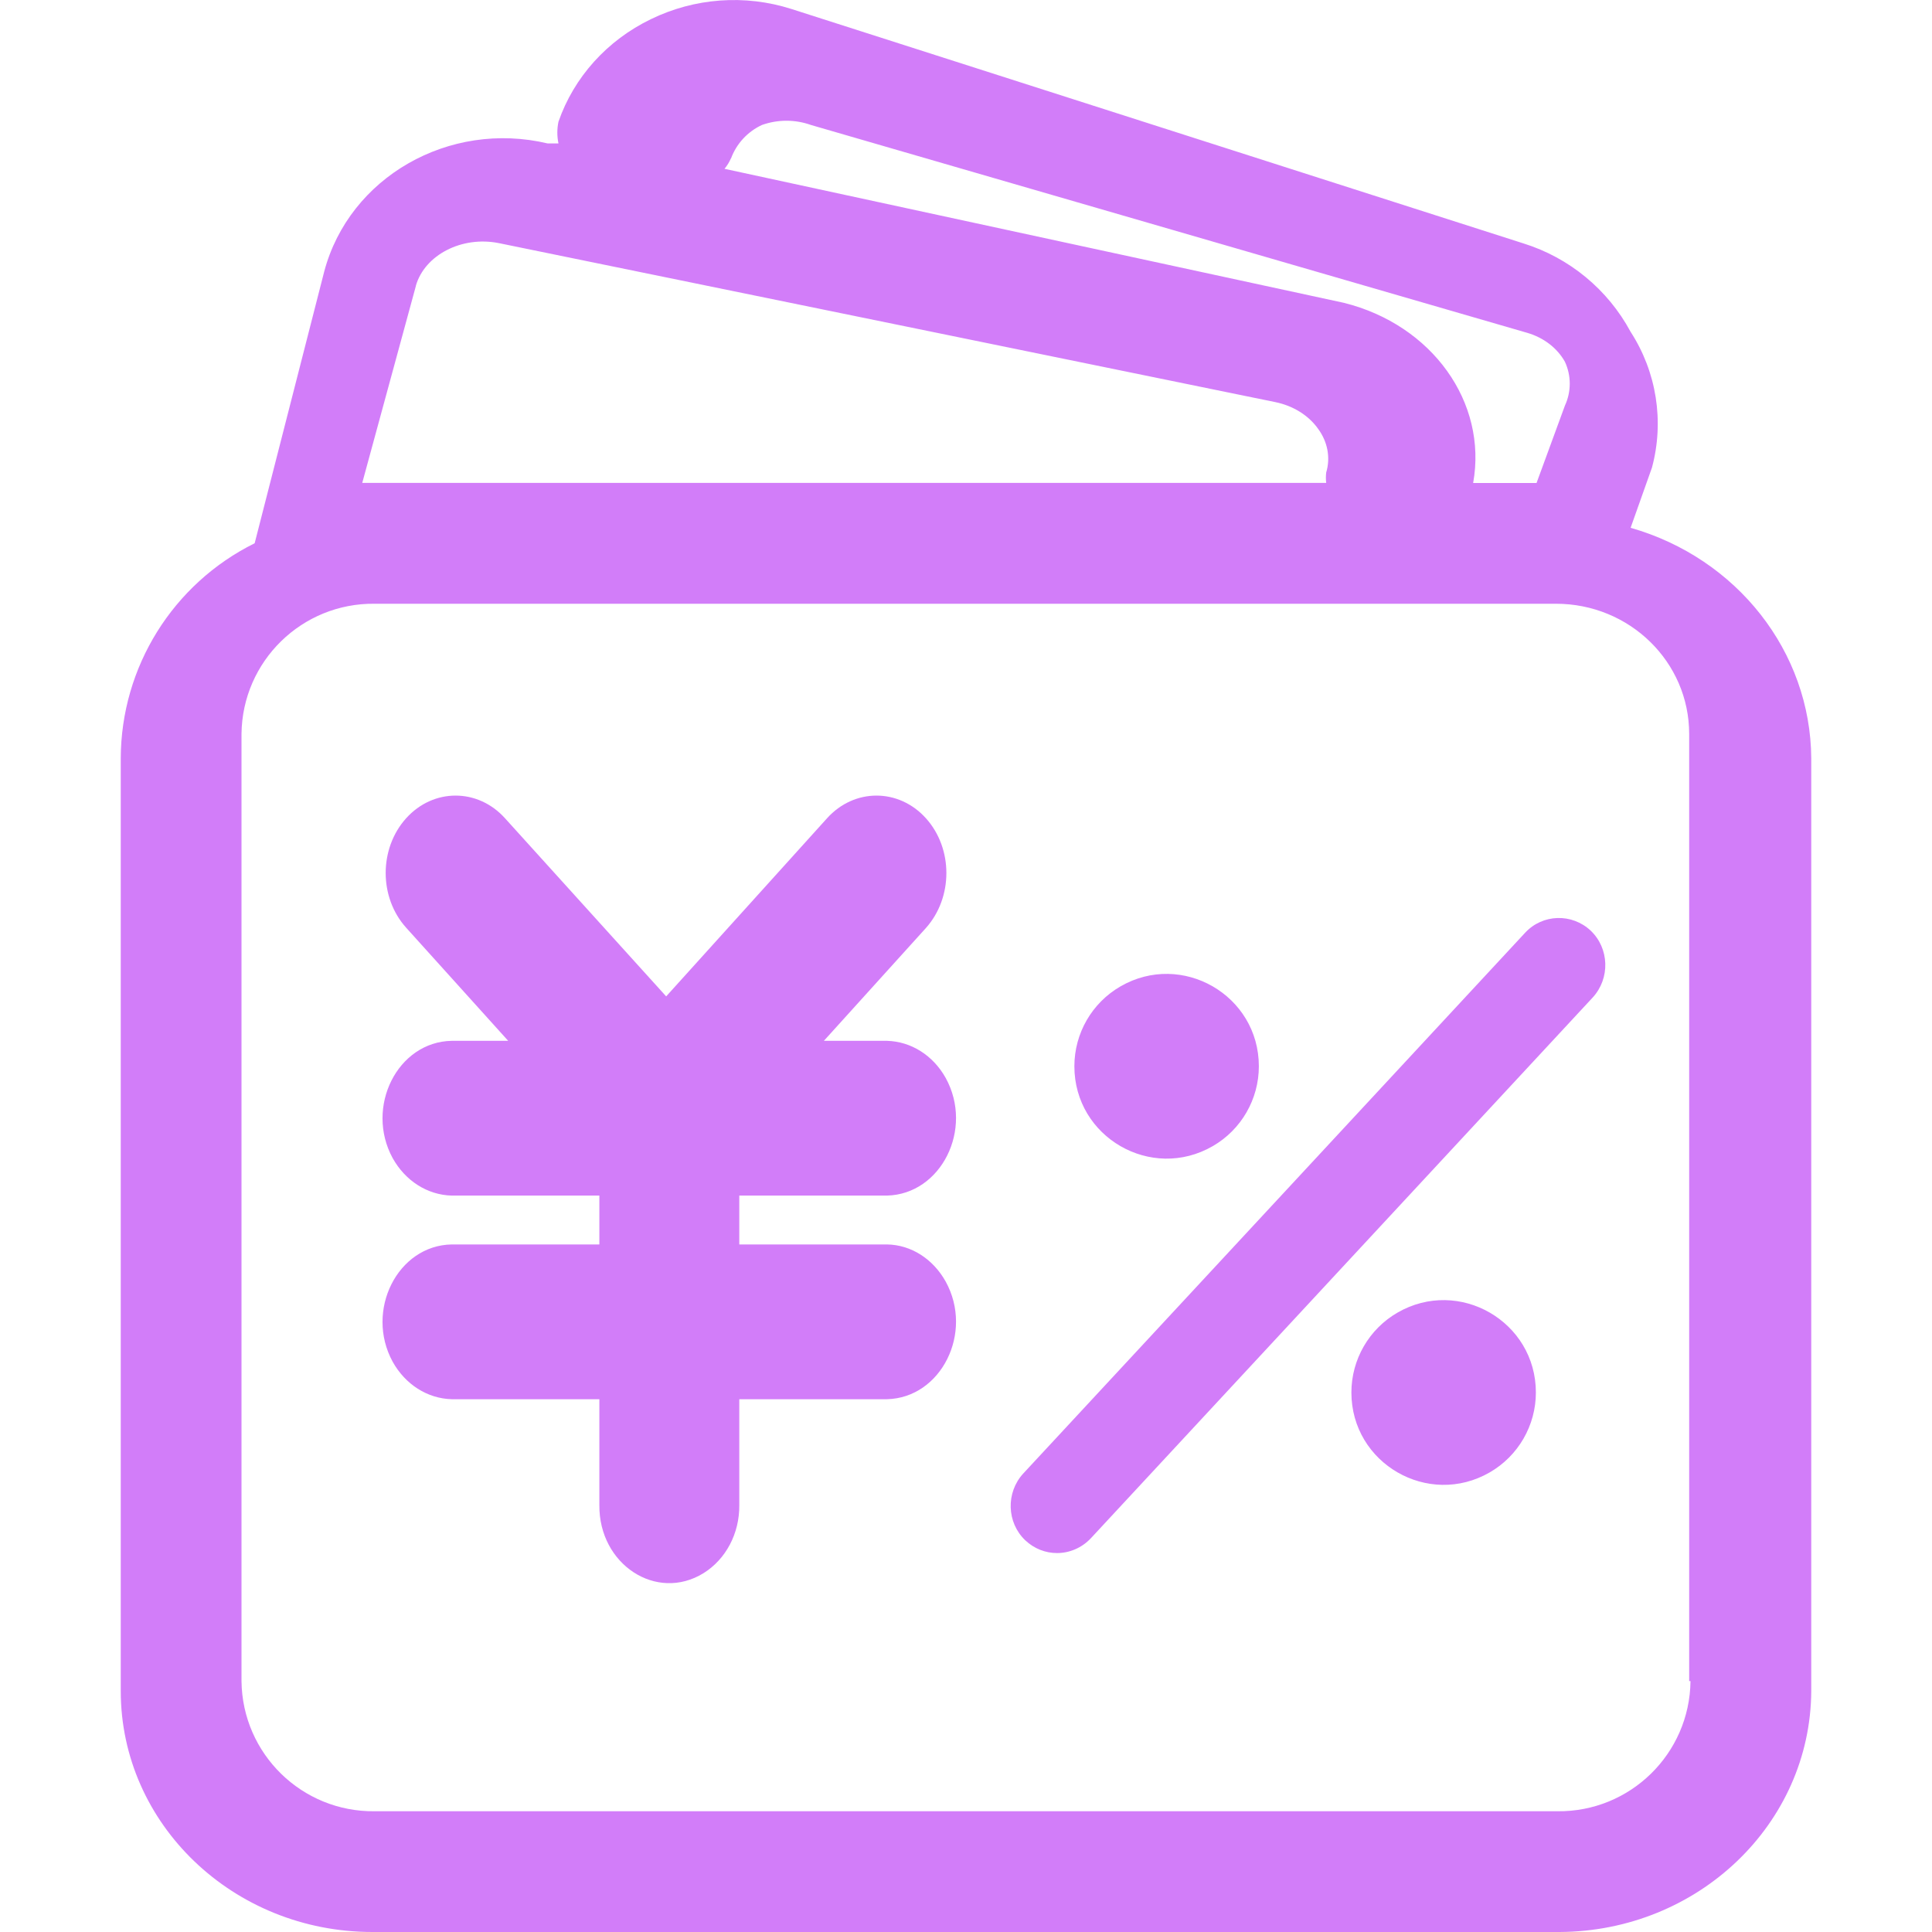
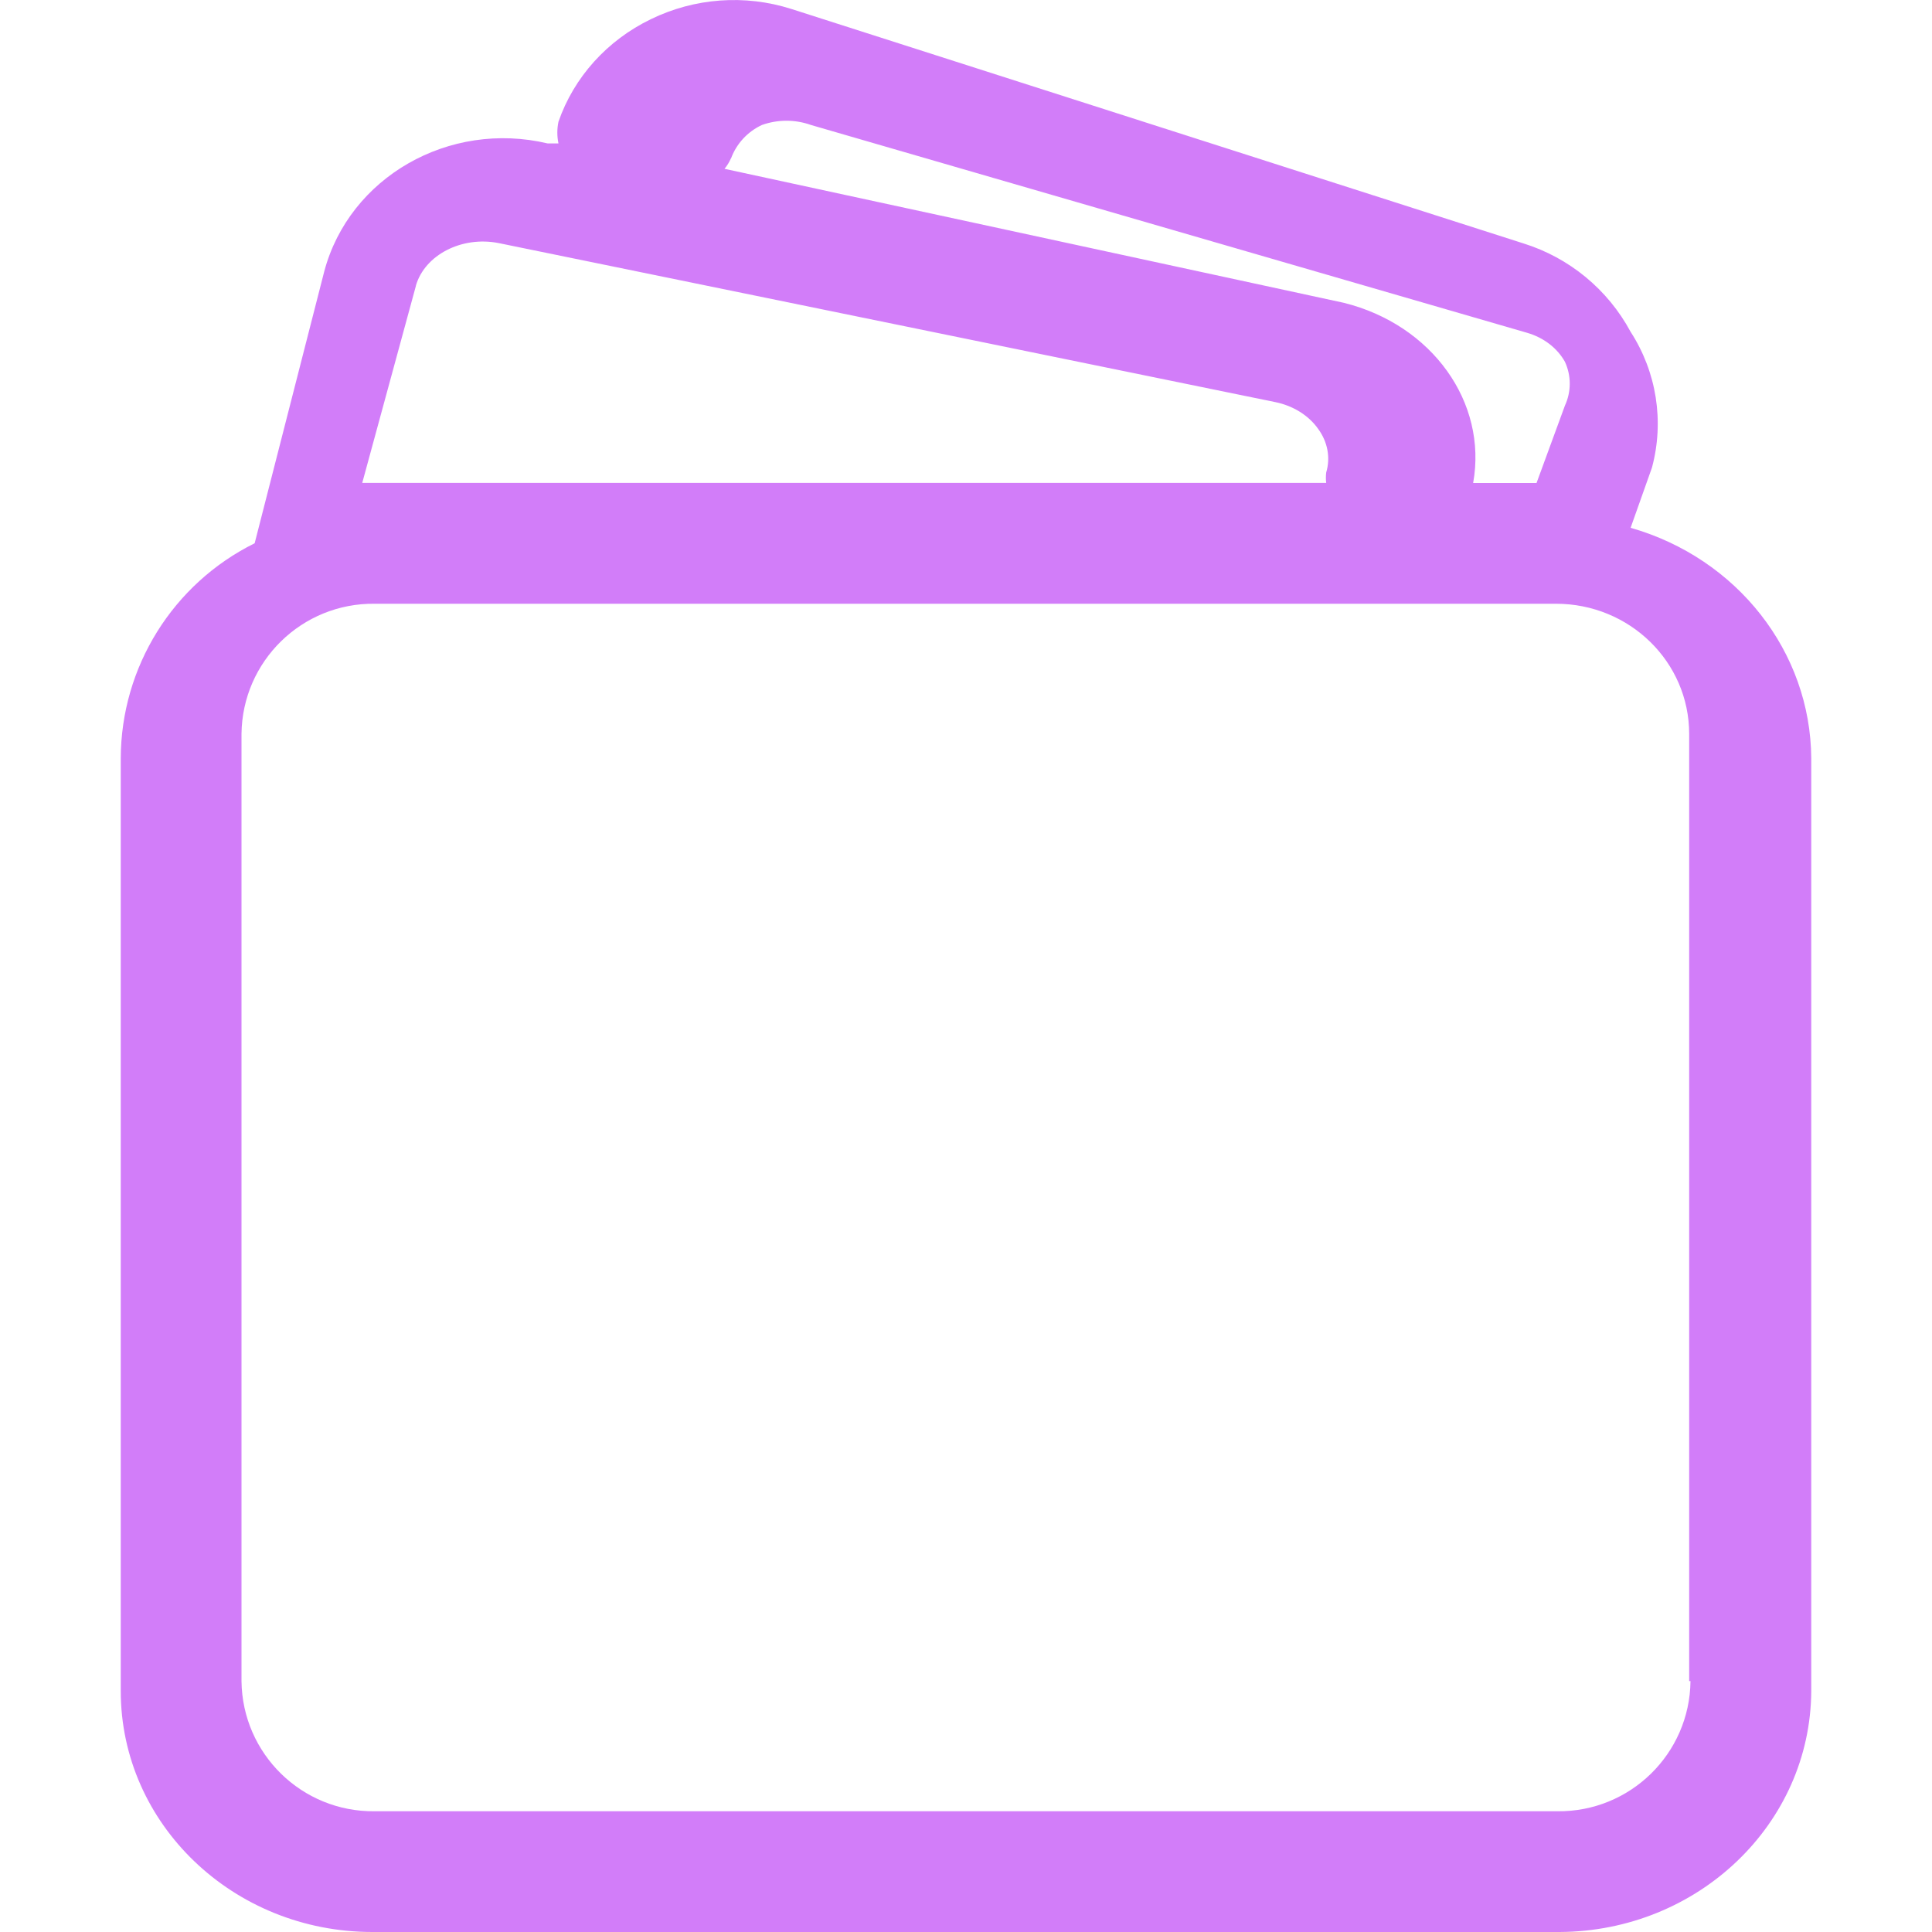
<svg xmlns="http://www.w3.org/2000/svg" t="1652947131305" class="icon" viewBox="0 0 1024 1024" version="1.1" p-id="38221" width="32" height="32">
  <path d="M 864.256 279.744 L 875.584 247.808 C 882.162 223.307 878.045 197.166 864.256 175.872 C 852.183 153.437 831.806 136.621 807.488 129.024 L 419.392 4.736 C 394.804 -3.08 368.15 -1.132 344.96 10.176 C 321.792 21.376 304.192 40.896 296 64.512 C 295.201 68.31 295.201 72.234 296 76.032 L 290.304 76.032 C 238.016 63.616 185.088 93.952 171.84 143.936 L 134.976 287.936 C 91.625 309.407 64.142 353.544 64 401.92 L 64 896.256 C 64 966.848 123.712 1024 197.376 1024 L 826.624 1024 C 900.096 1023.616 959.616 966.72 960 896.32 L 960 401.984 C 959.68 345.536 920.768 295.872 864.256 279.744 Z M 387.456 83.968 C 390.364 76.128 396.253 69.756 403.84 66.24 C 412.243 63.247 421.421 63.247 429.824 66.24 L 809.6 176.448 C 818.24 179.008 825.344 184.448 829.44 191.744 C 832.851 199.112 832.851 207.608 829.44 214.976 L 814.4 256 L 780.8 256 C 788.48 213.248 759.04 172.16 712.32 160.512 L 384 89.472 C 385.388 87.809 386.53 85.955 387.392 83.968 L 387.456 83.968 Z M 220.416 151.424 C 225.152 135.104 244.736 124.992 264.256 128.832 L 675.904 213.12 C 685.376 215.04 693.568 220.16 698.56 227.2 C 703.68 234.112 705.28 242.56 702.912 250.432 C 702.692 252.26 702.692 254.108 702.912 255.936 L 192 255.936 L 220.48 151.36 L 220.416 151.424 Z M 896 891.008 C 895.578 929.562 863.961 960.462 825.408 960 L 198.592 960 C 160.039 960.462 128.422 929.562 128 891.008 L 128 388.992 C 128.422 350.438 160.039 319.538 198.592 320 L 824.704 320 C 863.744 320 895.296 350.848 895.296 388.992 L 895.296 891.008 L 896 891.008 Z" p-id="38222" style="fill: rgb(210, 125, 249);" />
-   <path d="M 560.256 823.153 C 554.163 823.153 548.186 820.892 543.382 816.369 C 533.539 806.965 533.071 791.133 542.327 781.015 L 808.341 494.381 C 817.598 484.382 833.184 483.907 843.145 493.309 C 852.988 502.713 853.457 518.545 844.2 528.663 L 578.187 815.298 C 573.265 820.535 566.702 823.153 560.256 823.153 Z" p-id="49229" style="fill: rgb(210, 125, 249);" />
-   <path d="M 618.33 565.143 M 569.441 565.143 C 569.441 602.778 610.181 626.298 642.774 607.482 C 657.9 598.749 667.218 582.607 667.218 565.143 C 667.218 527.508 626.477 503.985 593.885 522.802 C 578.759 531.535 569.441 547.677 569.441 565.143 Z" p-id="49230" style="fill: rgb(210, 125, 249);" />
-   <path d="M 765.156 738.047 M 716.267 738.047 C 716.267 775.681 757.007 799.202 789.601 780.385 C 804.726 771.652 814.045 755.512 814.045 738.047 C 814.045 700.412 773.304 676.89 740.712 695.708 C 725.585 704.44 716.267 720.58 716.267 738.047 Z" p-id="49231" style="fill: rgb(210, 125, 249);" />
-   <path d="M 470.105 659.583 L 391.84 659.583 L 391.84 633.685 L 470.105 633.685 C 498.826 633.018 516.15 598.437 501.257 571.372 C 494.571 559.343 482.867 551.994 470.105 551.66 L 436.67 551.66 L 490.771 491.849 C 505.21 475.643 505.21 449.749 490.771 433.711 C 476.333 417.672 452.78 417.672 438.341 433.711 L 353.085 528.102 L 267.679 433.711 C 253.242 417.672 229.689 417.672 215.25 433.711 C 200.813 449.749 200.813 475.643 215.25 491.682 L 269.35 551.66 L 239.41 551.66 C 210.691 552.16 193.368 586.741 208.109 613.808 C 214.795 625.832 226.495 633.352 239.41 633.685 L 317.675 633.685 L 317.675 659.583 L 239.41 659.583 C 210.691 660.083 193.368 694.667 208.109 721.73 C 214.795 733.758 226.495 741.275 239.41 741.61 L 317.675 741.61 L 317.675 797.744 C 317.371 829.153 347.917 849.202 372.843 833.831 C 384.696 826.48 391.993 812.781 391.84 797.744 L 391.84 741.61 L 470.105 741.61 C 498.826 740.941 516.15 706.362 501.257 679.297 C 494.571 667.267 482.867 659.75 470.105 659.583 Z" p-id="66056" style="fill: rgb(210, 125, 249);" />
</svg>